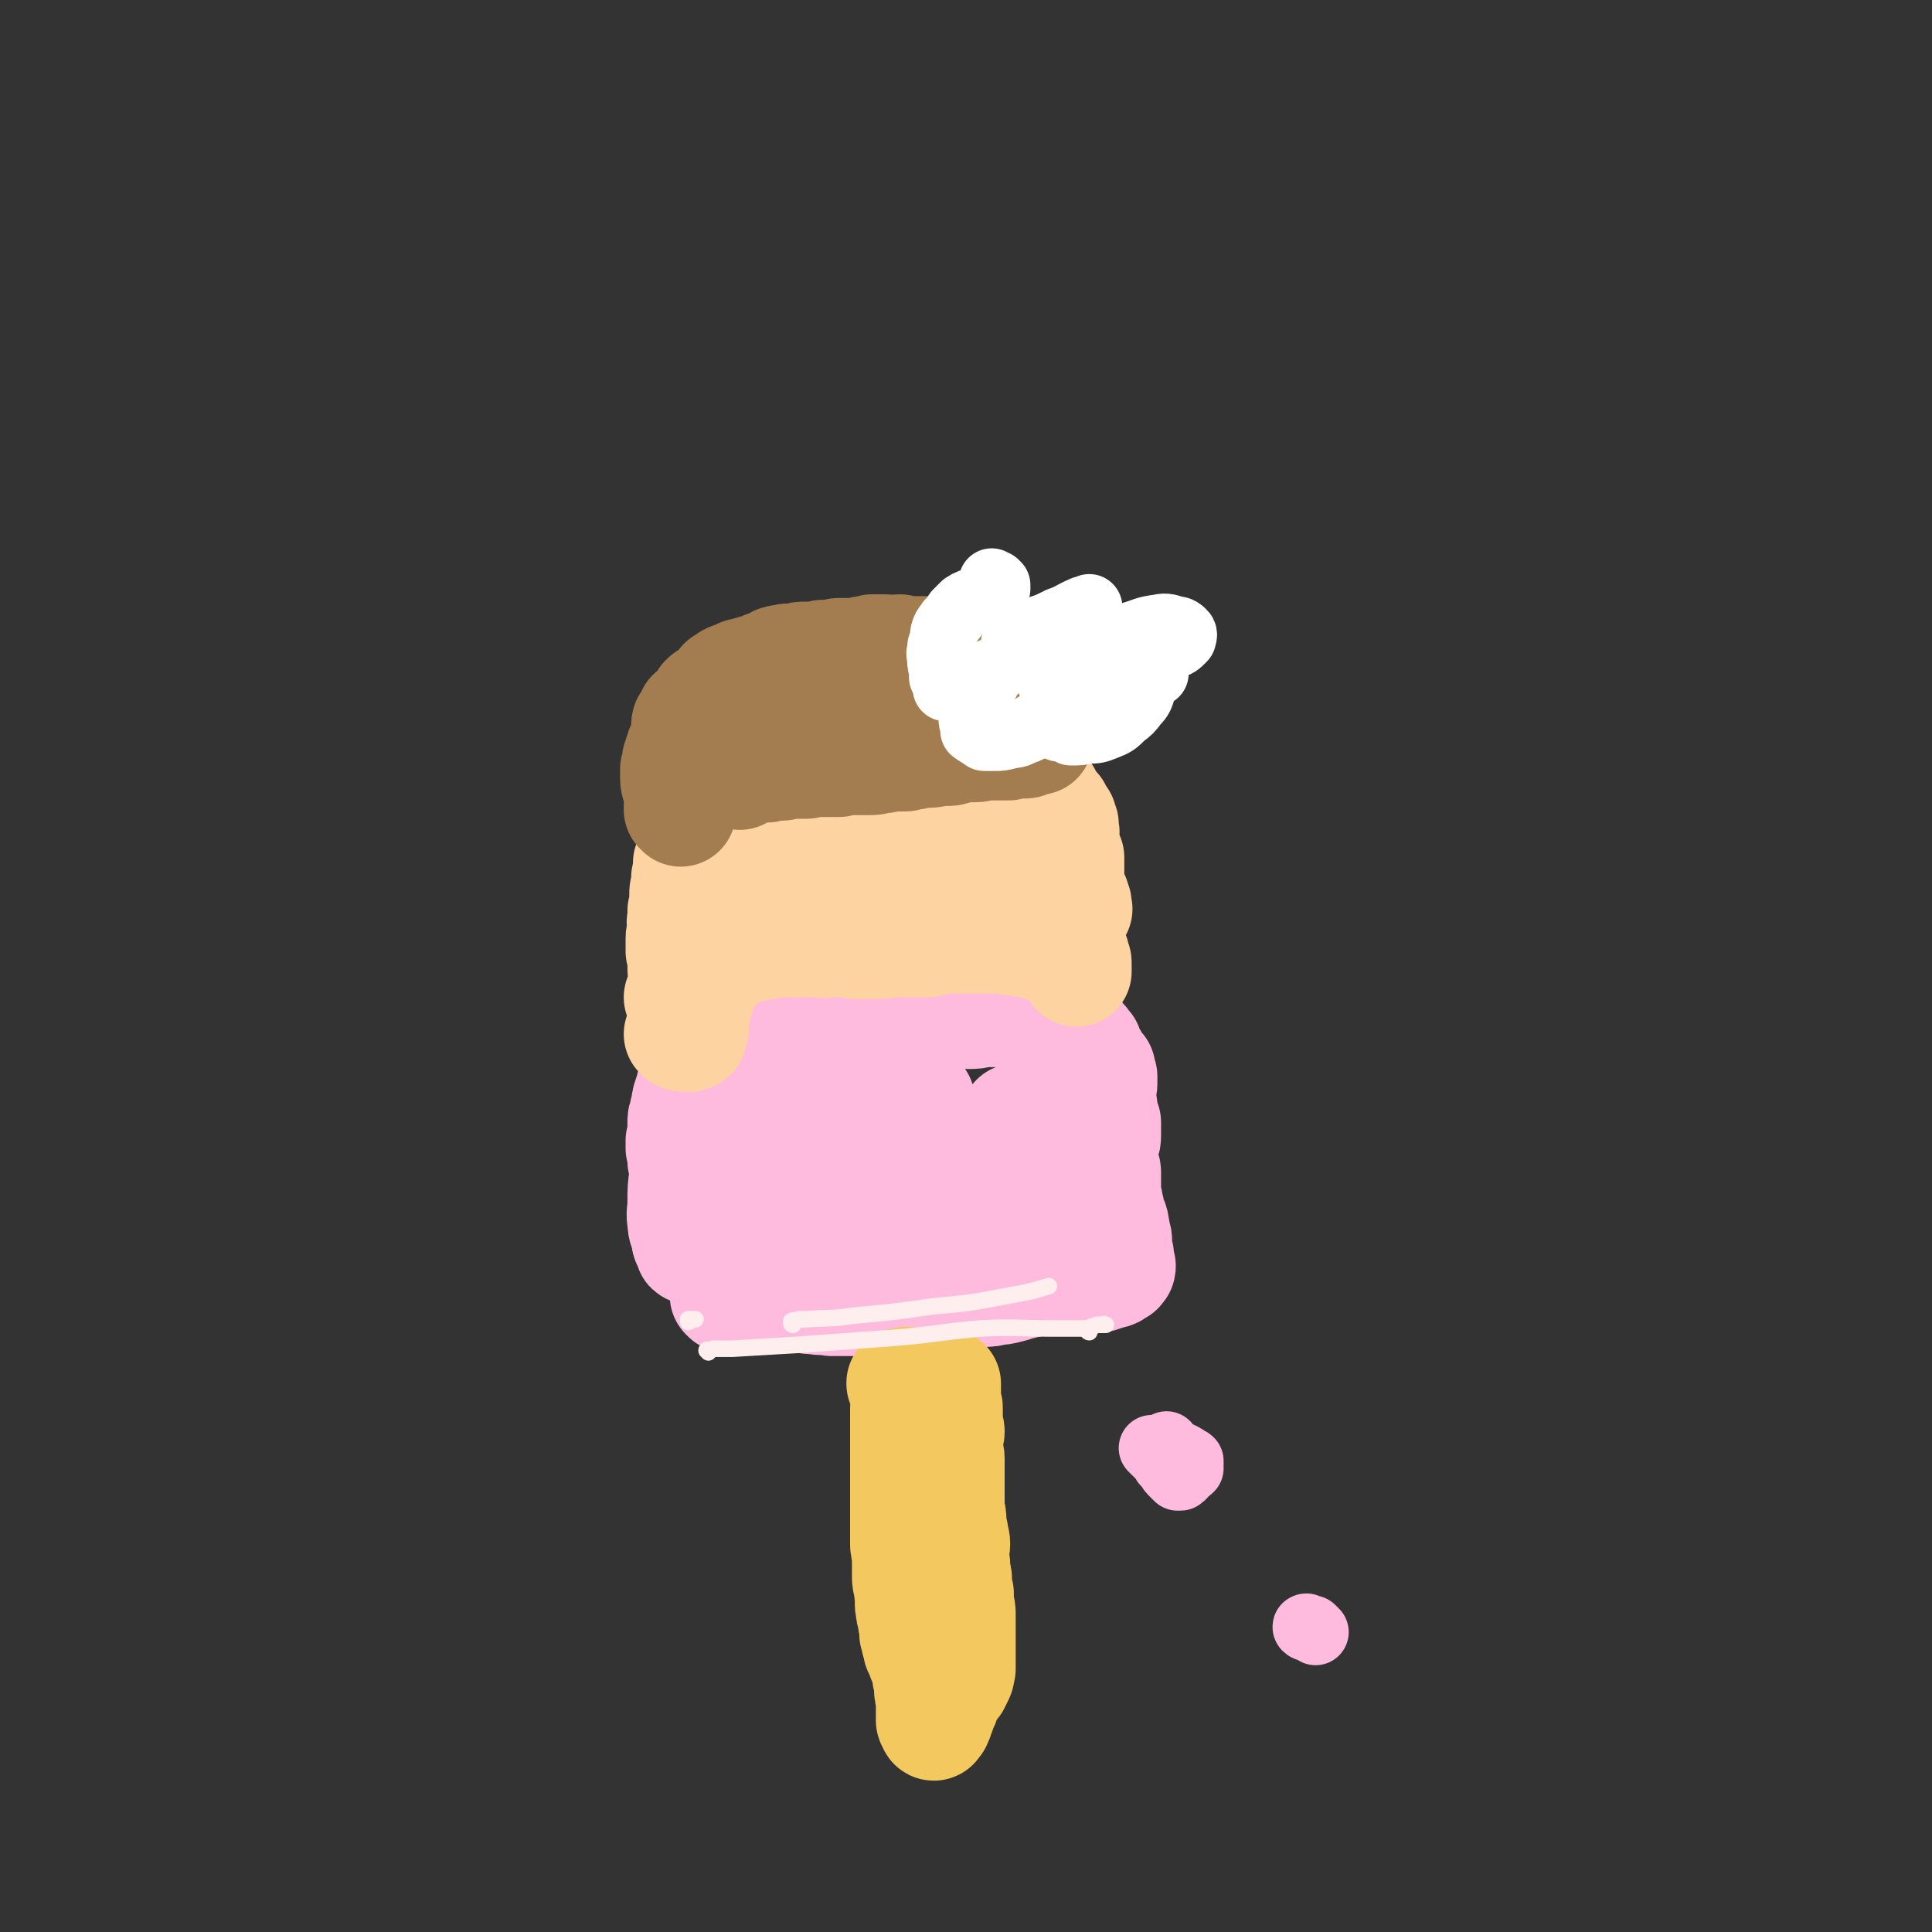
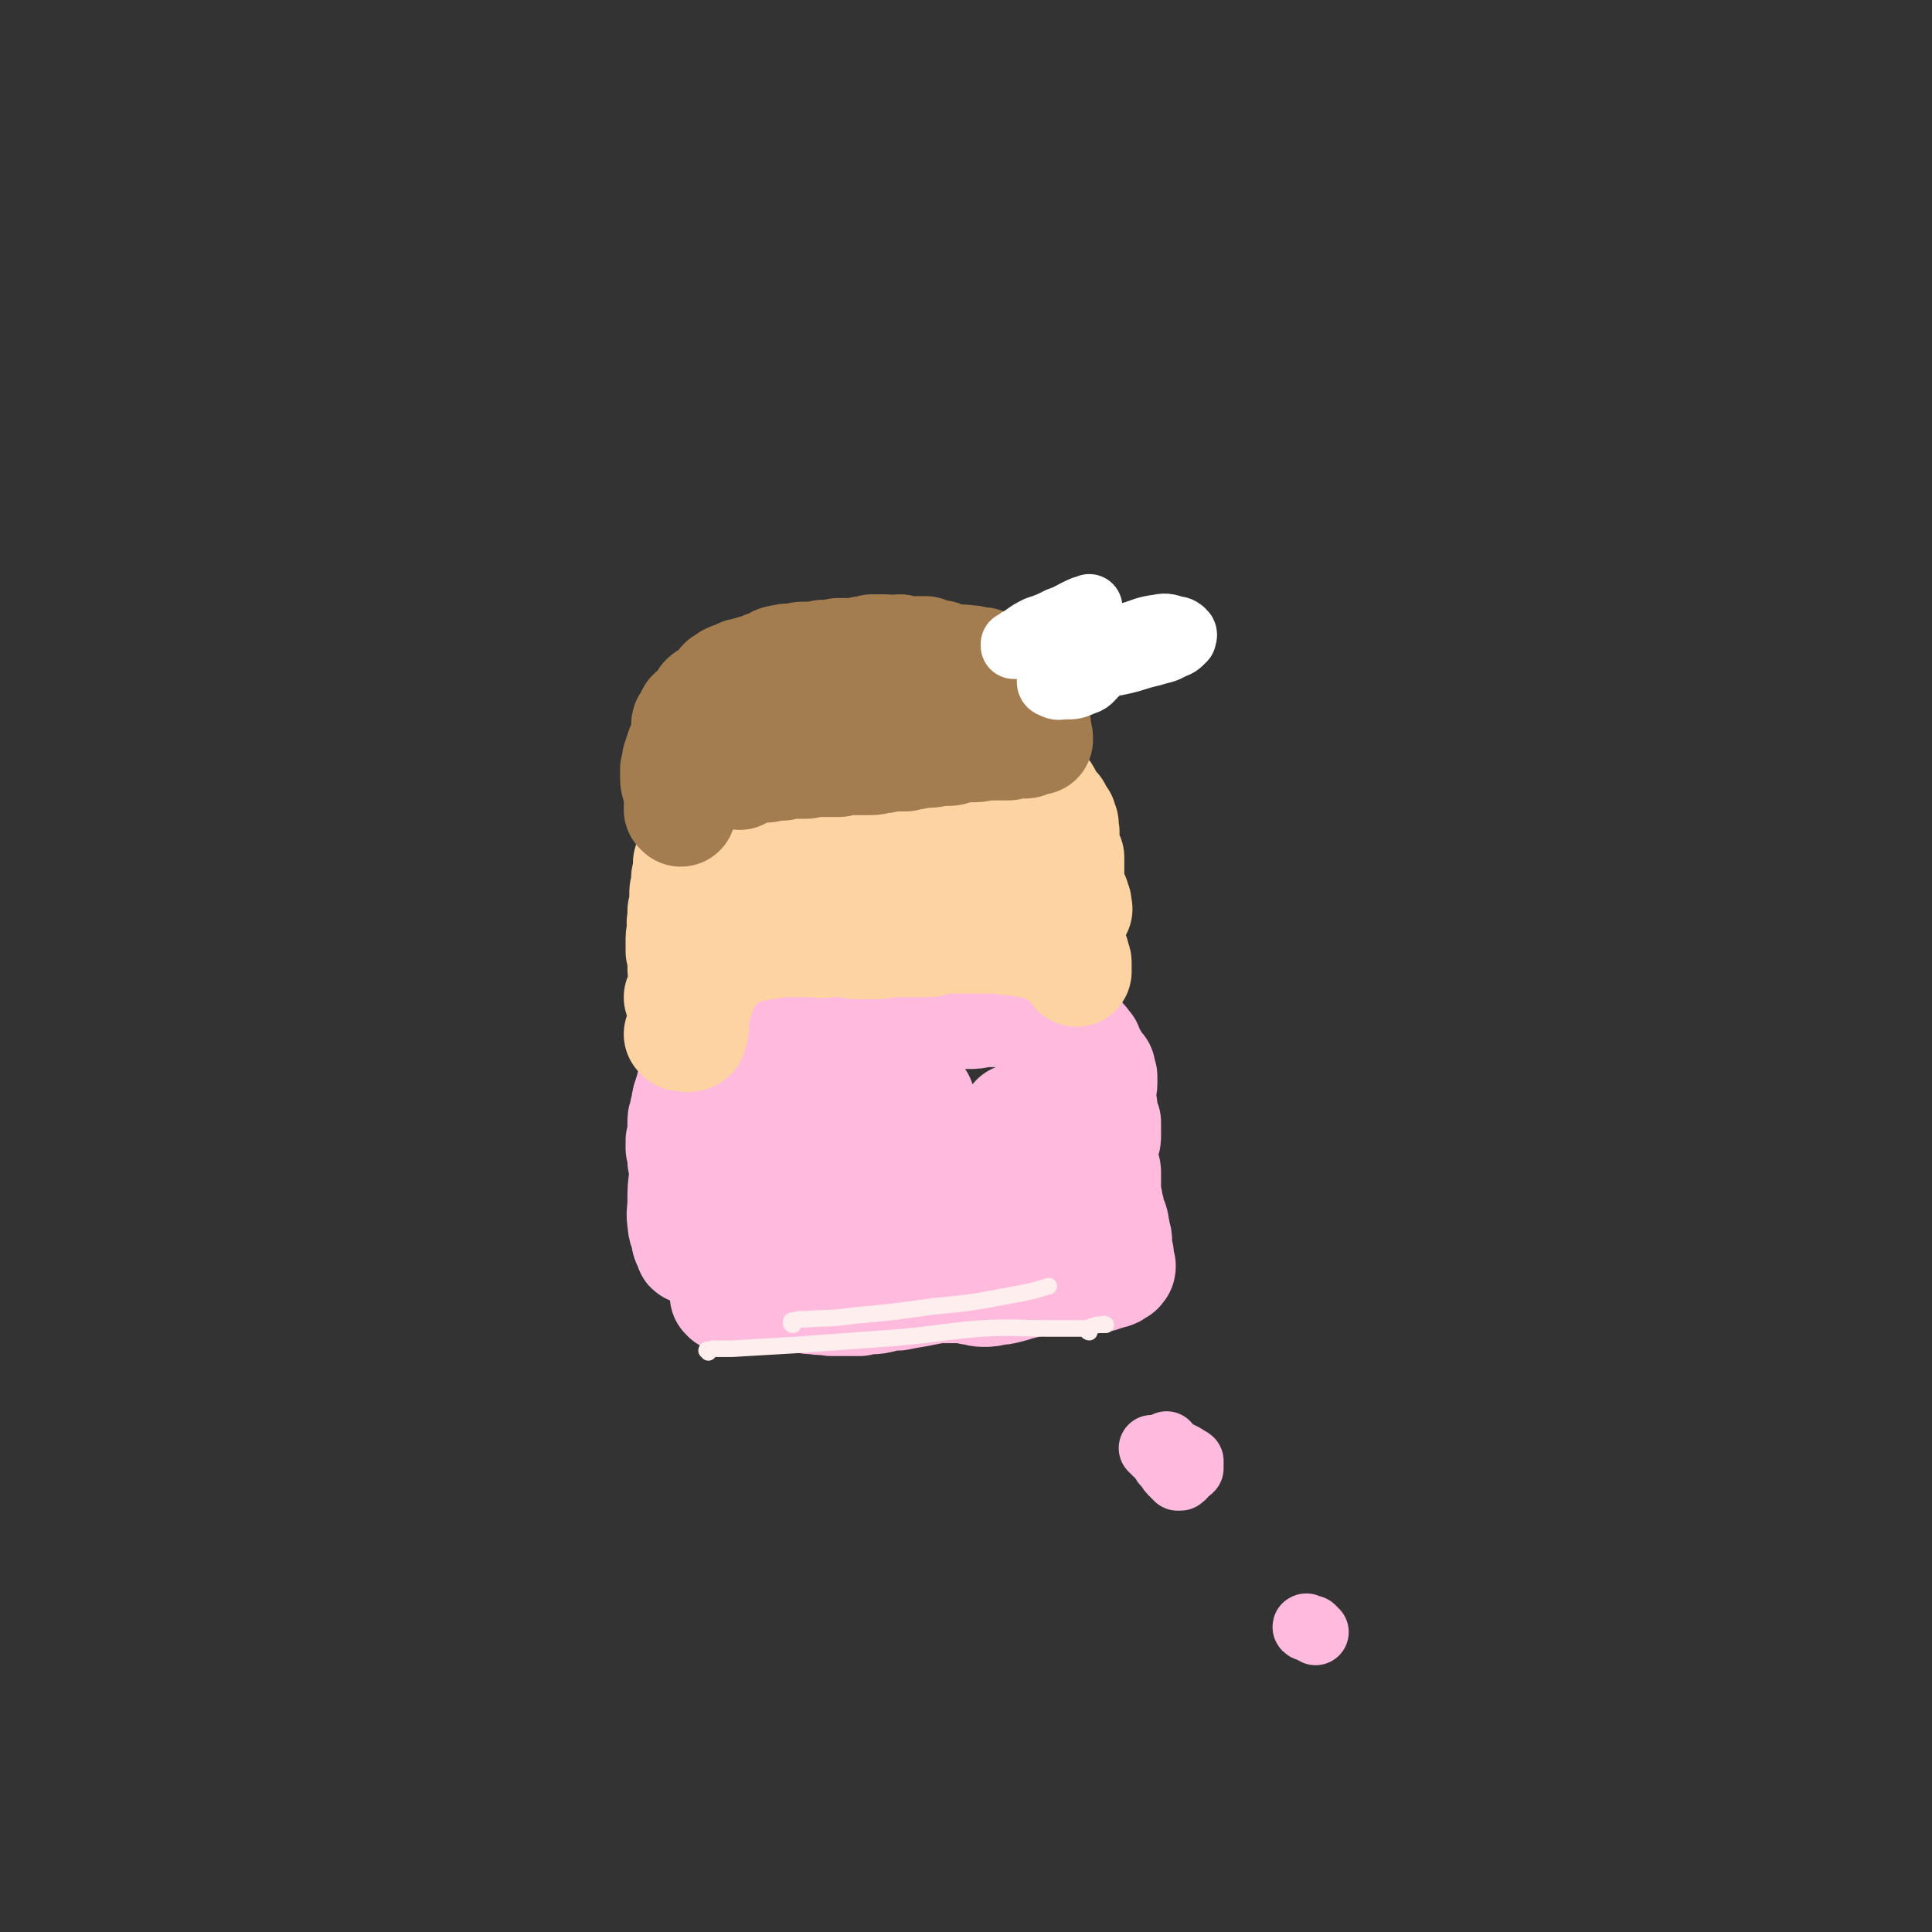
<svg xmlns="http://www.w3.org/2000/svg" viewBox="0 0 1050 1050" version="1.1">
  <rect x="0" y="0" width="1050" height="1050" fill="#333333" stroke="none" />
  <g fill="none" stroke="#FFBBDD" stroke-width="60" stroke-linecap="round" stroke-linejoin="round">
    <path d="M395,705c0,0 -1,-1 -1,-1 0,-1 1,-1 1,-1 0,-1 0,-1 0,-1 0,-1 0,-1 1,-2 0,0 0,0 1,-1 1,0 1,0 2,-1 0,0 0,0 1,0 1,0 1,0 1,0 2,0 2,0 4,0 2,1 2,1 4,1 1,1 1,1 3,1 2,0 2,0 4,0 2,0 2,0 4,1 3,1 3,1 6,2 2,1 2,1 5,2 3,0 3,0 5,0 4,1 4,1 7,1 4,1 4,0 9,1 4,0 4,0 8,0 4,0 4,0 7,0 3,-1 3,-1 6,-1 3,0 3,0 7,-1 4,-1 4,-1 8,-1 5,-1 5,-1 11,-2 5,-1 5,-1 10,-2 6,0 6,0 11,0 4,0 4,0 8,1 3,0 3,1 6,1 4,0 4,0 7,-1 3,0 3,0 7,-1 4,-1 3,-1 7,-2 4,-1 4,-1 8,-2 4,0 4,0 8,0 4,-1 4,-1 8,-2 4,0 4,0 7,0 4,0 4,0 7,0 2,-1 2,0 5,0 1,-1 1,-1 3,-1 1,-1 1,0 3,-1 1,0 1,0 2,-1 1,-1 1,-2 1,-2 1,0 0,1 1,1 0,0 0,0 0,0 0,0 0,0 0,0 0,0 0,0 0,0 0,-1 0,0 0,-1 1,0 1,0 1,-1 -1,-1 -1,-1 -1,-3 0,-1 0,-1 0,-3 0,-1 -1,-1 -1,-2 0,-2 0,-2 0,-3 0,-2 0,-2 0,-3 0,-2 -1,-2 -1,-5 -1,-2 0,-2 -1,-5 -1,-2 -1,-2 -2,-5 0,-2 0,-2 -1,-5 0,-2 0,-2 -1,-4 0,-2 0,-2 0,-4 0,-1 0,-1 0,-3 0,-1 0,-1 0,-3 0,-1 0,-1 0,-3 0,-2 -1,-1 -1,-3 -1,-2 0,-2 -1,-4 0,-3 0,-3 0,-5 0,-2 1,-2 1,-4 1,-2 1,-2 1,-4 0,-2 0,-2 0,-4 0,-1 0,-1 0,-3 -1,-1 0,-1 -1,-2 0,-2 0,-2 -1,-4 0,-1 0,-1 0,-3 -1,-3 -1,-3 -1,-5 0,-2 0,-2 0,-4 1,-2 1,-2 1,-3 0,-1 0,-1 0,-3 0,0 0,0 0,-1 -1,-1 -1,-1 -1,-2 0,0 0,0 0,-1 0,0 0,0 0,-1 -1,0 -1,0 -1,-1 -1,0 -1,0 -1,-1 0,0 0,0 0,0 -1,-1 -1,-1 -1,-1 0,-1 0,-1 -1,-2 0,-1 0,-1 -1,-2 0,-1 -1,-1 -1,-2 -1,-1 -1,-2 -1,-3 -1,-1 -1,-1 -2,-2 0,-1 0,-1 -1,-1 -1,-2 -1,-2 -2,-3 -2,-2 -2,-2 -3,-4 -1,-1 -2,-1 -3,-2 -3,-2 -3,-2 -6,-4 -2,-1 -2,-1 -3,-1 -2,-1 -2,-1 -4,-2 -2,0 -2,1 -3,0 -3,0 -3,0 -5,-1 -2,0 -2,1 -5,1 -3,0 -3,-1 -6,0 -3,0 -3,0 -6,0 -4,0 -4,0 -8,0 -4,1 -4,1 -8,1 -4,0 -4,0 -8,0 -4,0 -4,0 -8,-1 -4,0 -4,1 -8,0 -3,0 -3,0 -6,0 -3,0 -3,0 -6,0 -3,0 -3,0 -5,1 -3,0 -3,0 -6,1 -4,0 -4,0 -8,1 -4,0 -4,0 -8,0 -4,1 -4,1 -7,1 -3,0 -3,0 -6,-1 -4,0 -4,0 -7,0 -3,0 -3,0 -6,-1 -4,0 -4,0 -7,0 -3,0 -3,0 -6,0 -2,-1 -2,-1 -5,0 -2,0 -2,0 -4,0 -3,1 -2,1 -5,1 -2,1 -2,1 -4,1 -3,0 -3,0 -6,0 -2,1 -2,1 -5,1 -2,1 -2,0 -4,1 -2,0 -2,0 -4,0 -1,0 -1,0 -2,0 0,1 -1,1 -1,1 -1,1 0,2 -1,3 0,1 0,1 0,2 0,2 0,2 -1,4 0,3 0,3 -1,6 -1,4 -1,4 -2,8 -2,5 -2,5 -3,9 -1,4 -1,4 -2,7 -1,3 -1,3 -1,6 -1,2 -1,2 -1,4 -1,2 -1,2 -1,4 0,3 0,3 0,5 0,2 0,2 -1,5 0,2 0,2 0,4 1,4 1,4 1,7 1,3 1,3 1,6 0,3 0,3 1,5 0,3 0,3 0,6 0,3 0,3 1,6 0,3 0,3 0,6 1,3 1,3 1,6 1,2 0,2 1,4 0,2 0,2 0,3 0,2 0,2 0,3 0,1 0,1 0,2 0,0 0,0 0,0 0,1 0,1 0,1 -1,0 -1,0 -1,-1 0,-1 0,-1 -1,-2 -1,-2 -1,-2 -1,-4 -1,-4 -2,-4 -2,-8 -1,-5 0,-5 0,-11 0,-7 0,-7 1,-14 0,-7 0,-7 1,-13 1,-6 1,-6 2,-11 1,-4 1,-4 2,-8 2,-2 2,-2 4,-5 1,-1 1,-1 3,-2 1,-1 1,-1 2,-2 1,-1 1,-1 2,-1 1,0 2,0 3,0 1,1 1,1 1,2 2,3 2,3 3,5 1,4 1,4 2,8 1,5 1,5 2,11 1,4 0,4 1,9 1,10 2,10 3,19 1,4 1,4 2,9 1,3 0,3 1,7 0,2 0,2 1,4 0,1 0,1 0,1 0,1 1,0 1,0 0,-3 0,-3 0,-5 0,-6 0,-6 0,-11 1,-8 1,-8 2,-15 1,-7 1,-7 2,-15 1,-6 1,-6 2,-12 0,-5 0,-5 1,-10 0,-2 0,-2 0,-5 0,-1 0,-1 0,-2 0,0 1,0 1,1 1,1 1,1 2,3 2,4 3,4 4,8 2,7 2,7 4,15 2,8 2,8 3,17 2,7 1,7 2,14 1,6 1,6 1,11 1,3 1,3 1,7 0,1 0,1 1,3 0,0 0,1 0,1 1,-3 1,-3 2,-6 2,-8 2,-8 4,-15 3,-9 3,-9 4,-19 2,-9 2,-9 3,-18 2,-7 2,-7 3,-14 1,-4 1,-4 1,-8 0,-2 0,-2 0,-3 0,-1 1,-1 1,-1 1,2 1,2 2,4 2,4 2,4 4,9 2,6 2,6 4,12 2,7 2,7 5,14 2,6 2,6 4,12 1,5 1,5 3,9 1,2 1,2 2,4 1,2 1,2 2,2 0,1 1,0 1,0 2,-3 1,-3 3,-6 2,-6 2,-6 4,-12 3,-7 3,-7 6,-15 2,-6 1,-6 3,-13 2,-4 2,-4 3,-8 1,-3 1,-3 1,-5 0,-1 0,-2 0,-2 1,0 1,0 1,1 0,2 -1,2 -1,4 0,5 1,5 1,10 0,7 -1,7 0,14 0,8 1,8 1,16 1,6 0,6 1,12 1,5 1,5 3,10 1,3 1,4 4,5 2,2 3,2 6,2 4,-2 4,-3 8,-6 5,-5 5,-5 10,-11 4,-6 4,-6 8,-13 3,-7 3,-7 6,-14 2,-5 2,-5 3,-11 1,-3 1,-3 2,-6 0,-1 0,-2 0,-3 0,0 0,0 0,0 1,1 1,1 1,2 0,3 1,3 1,6 1,5 1,5 2,10 2,6 2,6 3,12 1,5 1,5 2,11 1,4 1,4 2,8 1,3 1,3 2,6 0,2 0,2 1,4 0,1 0,1 1,1 0,0 0,-1 1,-2 1,-5 2,-5 2,-9 2,-6 1,-7 2,-13 0,-6 0,-6 0,-13 0,-5 0,-5 0,-10 -1,-3 -1,-3 0,-6 0,-1 0,-2 0,-2 1,1 1,2 2,3 2,3 2,3 3,7 2,4 2,4 4,8 2,4 2,4 4,9 1,3 1,3 2,6 1,4 1,4 1,7 0,1 0,1 0,3 " />
  </g>
  <g fill="none" stroke="#FED3A2" stroke-width="60" stroke-linecap="round" stroke-linejoin="round">
    <path d="M370,563c0,0 -1,-1 -1,-1 1,0 2,0 3,1 1,0 1,0 1,0 0,1 1,0 1,0 0,0 0,1 1,0 0,0 0,0 0,0 1,0 1,0 1,-1 0,0 0,0 0,-1 0,-1 0,-1 1,-2 0,-3 0,-3 0,-6 1,-3 1,-3 1,-6 1,-2 1,-2 2,-5 0,-1 0,-1 1,-3 0,-2 0,-2 1,-3 0,-2 0,-2 1,-3 0,-1 0,-1 1,-2 1,-1 1,-1 2,-3 2,-1 2,-1 3,-3 1,-1 1,-1 3,-3 1,-1 1,-1 3,-2 1,-1 1,-1 3,-2 1,0 1,0 3,-1 2,-1 2,-1 4,-2 3,0 3,0 6,-1 3,-1 3,-1 7,-1 3,-1 3,-1 7,-1 3,0 3,0 7,0 3,0 3,0 7,0 3,0 3,0 6,0 3,1 3,0 6,0 3,0 3,0 5,0 3,0 3,0 5,0 3,1 3,1 5,1 2,0 2,0 5,0 2,0 2,0 5,0 3,0 3,0 6,-1 4,0 4,0 7,0 3,0 3,0 6,0 3,0 3,0 7,0 3,0 3,0 6,-1 3,0 3,-1 6,-1 4,0 4,0 7,0 3,0 3,0 6,0 3,0 3,0 6,0 2,0 2,0 4,0 2,0 2,0 5,0 2,0 2,0 4,0 2,1 2,1 5,1 1,0 1,0 3,0 1,0 1,0 3,1 1,0 1,0 2,0 1,0 1,0 2,0 1,1 1,1 2,1 1,0 1,0 3,0 0,0 0,0 1,1 1,0 1,0 1,0 1,0 1,0 1,1 0,0 0,0 1,0 0,0 0,0 0,0 1,1 1,1 1,1 1,1 2,1 3,1 1,0 1,0 2,0 1,0 1,0 2,0 1,0 1,-1 1,-1 0,0 0,0 1,0 0,0 0,0 1,0 1,0 1,1 1,1 0,0 0,0 0,0 1,0 1,0 1,0 0,1 0,1 0,1 1,1 1,1 1,2 0,1 0,1 0,2 0,0 1,0 1,1 0,0 0,0 0,1 0,1 0,1 0,3 0,0 0,0 0,1 " />
    <path d="M370,543c0,0 -1,-1 -1,-1 0,0 0,0 1,0 0,0 0,0 1,0 0,-1 0,-1 0,-1 0,-1 0,-1 0,-2 0,-1 0,-1 0,-2 1,-2 1,-2 1,-4 -1,-4 -1,-4 -1,-9 0,-4 0,-4 -1,-7 0,-3 0,-3 0,-7 0,-3 1,-3 1,-6 0,-2 -1,-2 0,-4 0,-3 0,-3 0,-5 1,-3 1,-3 1,-5 0,-2 0,-2 0,-4 0,-2 0,-2 1,-5 0,-2 0,-2 0,-4 1,-2 1,-2 1,-4 0,-2 0,-2 0,-4 1,-1 1,-1 2,-3 0,-3 0,-3 1,-5 0,-2 0,-2 1,-4 0,-2 0,-2 1,-3 0,-2 0,-2 0,-3 0,-1 0,-1 1,-2 0,-1 0,-1 1,-2 0,-1 0,-1 0,-2 1,-1 1,-1 1,-2 1,-2 1,-2 2,-3 0,-2 0,-2 1,-3 0,-2 1,-2 1,-3 0,-1 0,-1 1,-2 0,-1 0,-1 1,-2 0,-1 0,-1 1,-1 1,-1 2,-1 3,-1 2,-1 2,-1 3,-2 2,-2 2,-2 4,-3 1,-1 1,-1 3,-2 2,-1 2,-1 4,-2 2,-1 1,-1 3,-2 2,-1 2,-1 5,-2 3,0 3,0 6,-1 3,0 3,0 6,-1 2,-1 2,-1 4,-2 2,0 2,0 4,0 2,-1 2,-1 4,-1 2,0 2,0 4,0 2,0 2,0 4,0 3,0 3,-1 6,-1 2,0 2,0 5,0 2,0 2,-1 4,-1 3,0 3,0 5,0 3,0 3,1 5,0 2,0 2,0 4,0 2,0 2,-1 5,0 2,0 2,0 4,0 3,1 3,1 5,2 2,0 2,0 5,0 2,1 2,1 5,1 2,1 2,1 4,1 2,1 2,1 3,2 2,0 2,0 3,0 2,1 2,1 5,2 2,0 2,0 4,1 2,0 2,0 4,0 2,0 2,0 4,0 2,0 2,0 4,1 2,0 2,0 3,0 2,0 2,1 4,1 2,0 2,0 4,0 2,0 2,0 4,0 2,0 2,0 4,0 1,1 1,1 3,1 2,0 2,0 3,1 1,0 1,0 2,0 1,1 1,1 2,2 0,0 0,0 1,1 1,0 1,0 1,1 1,0 1,0 2,0 1,1 1,1 1,2 1,0 1,0 1,1 1,1 1,1 2,2 1,1 1,1 2,3 0,1 0,1 0,2 1,1 2,1 3,3 1,1 1,1 2,2 0,1 0,1 1,3 1,1 1,1 2,2 0,1 0,1 1,3 0,1 0,1 0,3 1,2 0,2 0,3 0,2 0,2 0,4 1,2 1,2 1,3 0,1 0,1 1,3 0,1 0,1 1,2 0,1 0,1 0,2 0,1 0,1 0,3 0,2 0,2 0,4 0,1 0,1 0,3 0,2 0,2 0,4 1,1 1,1 1,3 1,1 1,1 2,3 0,1 0,1 1,3 0,0 0,0 0,1 0,1 0,1 0,2 0,0 1,0 0,0 -1,-1 -1,-1 -2,-2 -2,-2 -2,-2 -3,-4 -3,-2 -3,-2 -5,-4 -3,-2 -3,-3 -6,-5 -5,-3 -5,-2 -9,-4 -6,-3 -6,-3 -12,-5 -7,-3 -7,-3 -13,-6 -6,-2 -6,-2 -12,-4 -5,-1 -5,-1 -9,-3 -5,-1 -5,-1 -10,-3 -4,-1 -4,-1 -9,-2 -5,-1 -5,-1 -10,-1 -4,-1 -4,0 -9,-1 -5,0 -5,0 -11,0 -4,0 -4,0 -9,1 -3,0 -3,0 -7,1 -4,1 -4,1 -8,2 -4,2 -4,2 -7,4 -4,2 -3,3 -7,5 -3,3 -3,3 -7,5 -4,3 -3,4 -7,7 -5,3 -5,3 -9,6 -4,3 -4,2 -8,5 -2,2 -2,3 -5,5 -2,1 -2,1 -4,2 0,0 0,0 -1,1 0,0 0,0 0,0 1,0 1,0 2,-1 5,-2 5,-3 10,-5 9,-4 9,-4 19,-7 13,-5 13,-6 26,-9 15,-4 15,-3 29,-6 13,-2 13,-2 26,-4 11,-1 11,-1 22,-1 9,0 9,0 19,1 7,0 7,0 14,1 5,1 5,1 10,3 4,1 4,0 7,2 2,1 2,2 4,4 1,1 1,1 2,2 1,1 0,1 1,2 0,1 0,1 -1,2 0,0 0,0 -1,0 -1,0 -1,0 -2,-1 -2,-1 -2,-1 -3,-2 -6,-3 -6,-2 -11,-5 -5,-2 -5,-3 -9,-4 -7,-3 -7,-4 -15,-5 -8,-2 -8,-2 -16,-2 -10,-1 -10,-1 -19,-1 -11,1 -11,0 -22,3 -11,2 -11,2 -21,6 -9,3 -9,3 -17,7 -7,3 -7,3 -13,7 -5,4 -5,4 -11,8 -4,4 -3,4 -7,8 -2,2 -2,2 -4,4 -1,2 -1,2 -2,3 0,0 -1,0 -1,0 1,-1 1,-1 3,-2 2,-1 2,-2 5,-3 6,-1 6,-1 12,-2 9,-2 9,-1 18,-2 12,-2 12,-2 24,-4 12,-2 12,-3 25,-5 11,-3 11,-2 22,-4 9,-2 9,-2 18,-3 7,-1 7,-1 13,-1 5,1 5,1 9,3 3,1 3,1 6,4 3,2 3,3 5,6 2,2 2,2 3,5 2,2 2,2 4,4 1,1 1,2 2,3 1,0 1,0 2,1 1,0 1,0 2,0 0,1 0,1 0,1 " />
  </g>
  <g fill="none" stroke="#A37D4F" stroke-width="60" stroke-linecap="round" stroke-linejoin="round">
    <path d="M370,441c0,0 -1,-1 -1,-1 0,0 0,0 0,0 0,0 0,0 0,0 0,-1 0,-1 0,-2 0,0 0,0 0,0 0,-1 1,-1 1,-1 0,-1 0,-1 0,-1 0,-1 0,-1 0,-2 -1,-3 -1,-3 -2,-6 0,-2 -1,-2 -1,-5 0,-3 0,-3 0,-5 1,-3 1,-3 1,-5 1,-1 1,-2 1,-3 1,-2 1,-2 1,-3 1,-1 1,-1 1,-2 1,-2 1,-1 1,-3 1,-1 1,-2 1,-3 0,-2 0,-2 0,-4 0,-2 0,-2 1,-3 1,-2 1,-2 2,-4 1,-1 2,-1 3,-2 1,-2 1,-2 2,-3 1,-1 1,-1 2,-3 1,-1 1,-1 3,-2 1,-1 1,-1 3,-2 1,-2 1,-1 3,-3 1,-1 0,-1 1,-2 2,-1 2,-1 3,-2 2,-1 2,-1 3,-1 2,-1 2,-1 4,-2 2,0 2,0 4,-1 2,0 2,-1 4,-1 3,-1 3,-1 5,-2 2,0 2,0 4,-1 2,-1 2,-2 3,-2 3,-1 3,0 5,-1 2,0 2,0 5,0 2,-1 2,-1 4,-1 3,0 3,0 5,0 3,0 3,0 5,-1 3,0 3,0 5,0 2,0 2,-1 4,-1 2,0 2,0 4,0 3,0 3,0 5,0 2,0 2,0 4,-1 2,0 2,0 5,-1 1,0 1,0 3,0 2,0 2,0 4,0 2,0 2,1 4,1 2,0 2,-1 4,-1 2,1 2,1 4,1 2,0 2,0 4,0 1,0 2,0 3,0 2,0 2,0 3,0 1,1 1,1 3,2 1,0 1,0 3,0 2,0 2,0 4,1 2,1 2,1 4,1 2,1 2,0 4,1 2,0 2,-1 4,0 1,0 1,0 3,0 2,1 2,1 3,1 2,0 2,0 3,0 1,1 1,1 2,1 0,0 0,0 1,1 1,0 1,0 1,1 1,0 1,0 2,0 1,1 1,1 1,2 1,0 1,0 2,1 1,0 1,0 1,0 1,1 1,1 1,2 1,0 1,0 2,1 1,1 1,1 2,2 0,1 0,1 1,1 1,1 1,1 2,2 0,1 -1,2 0,3 1,1 1,0 2,1 1,1 1,1 1,2 1,1 0,1 1,2 0,0 0,0 1,1 0,1 0,1 0,1 1,1 1,1 1,2 1,1 1,1 1,1 1,1 1,1 1,2 0,1 0,1 0,1 0,1 0,1 1,1 0,1 0,1 0,1 1,0 1,0 1,1 0,0 0,0 0,1 1,0 0,0 0,0 1,0 1,0 1,1 0,0 0,0 0,0 0,1 -1,1 -1,3 1,0 1,0 1,0 0,0 0,0 0,0 0,1 0,1 0,2 1,0 1,0 1,1 0,0 0,0 0,0 0,1 0,1 0,1 0,0 0,0 0,0 -1,0 -1,0 -1,0 -1,1 -1,0 -2,0 -1,0 -1,1 -2,1 -1,1 -1,1 -3,1 -2,0 -2,0 -3,0 -3,0 -3,0 -5,1 -3,0 -3,0 -5,0 -3,0 -4,0 -7,0 -3,0 -3,1 -6,1 -3,0 -3,0 -6,0 -3,0 -2,1 -5,1 -2,1 -2,1 -5,1 -2,0 -2,0 -4,0 -2,0 -2,1 -5,1 -1,0 -1,0 -3,0 -3,0 -3,0 -5,1 -3,0 -3,0 -5,1 -2,0 -2,0 -4,0 -3,0 -3,0 -5,0 -2,1 -2,1 -5,1 -3,1 -3,1 -6,1 -2,0 -2,0 -5,0 -3,0 -3,0 -6,0 -2,0 -2,0 -5,1 -3,0 -3,0 -6,0 -2,0 -2,0 -4,0 -3,0 -3,0 -5,0 -2,1 -2,1 -4,1 -3,0 -3,0 -5,0 -2,0 -2,0 -4,0 -2,0 -2,1 -3,1 -2,0 -2,0 -3,0 -2,0 -2,0 -3,0 -1,0 -1,0 -2,1 -1,0 -1,0 -2,0 -2,0 -2,0 -4,0 -1,0 -1,0 -3,0 -2,0 -2,0 -3,0 -1,0 -1,0 -2,1 0,0 0,0 -1,0 0,0 -1,-1 -1,0 0,1 1,1 1,3 0,0 0,0 0,0 " />
  </g>
  <g fill="none" stroke="#F3C85F" stroke-width="60" stroke-linecap="round" stroke-linejoin="round">
-     <path d="M491,753c0,-1 -1,-1 -1,-1 0,-1 0,0 0,0 1,0 1,0 1,0 1,0 0,0 1,0 0,-1 0,-1 1,-1 0,0 0,0 0,0 0,1 0,1 0,2 0,3 0,3 0,7 -1,4 -1,4 -1,7 0,4 0,4 0,7 0,4 0,4 0,8 0,4 0,4 0,8 0,4 0,4 0,7 0,4 0,4 0,8 0,3 0,3 0,7 0,3 0,3 0,7 0,3 0,3 0,6 0,3 0,3 0,6 0,4 0,4 0,7 0,3 0,3 1,5 0,4 0,4 0,7 0,3 0,3 0,6 0,3 0,3 1,6 0,3 0,3 1,6 0,3 -1,3 0,6 0,2 0,2 1,5 0,2 0,2 1,5 0,2 0,2 0,4 1,2 1,2 1,4 1,2 1,2 1,4 1,2 1,2 2,4 0,2 1,2 2,4 0,1 0,1 1,3 0,1 0,1 0,3 0,2 0,2 1,3 0,2 0,2 0,4 0,3 0,3 1,5 0,2 0,2 0,4 0,1 0,1 0,3 0,1 0,1 0,3 0,1 0,1 0,2 0,0 0,0 0,1 0,1 1,0 1,1 0,0 0,0 0,0 0,1 0,1 0,1 0,1 1,1 1,0 0,0 0,0 1,-1 0,0 0,0 0,-1 1,-1 1,-1 1,-2 1,-2 1,-2 2,-5 1,-2 1,-2 2,-5 1,-2 1,-2 2,-5 1,-2 1,-1 3,-3 1,-2 1,-2 2,-4 1,-2 0,-2 1,-4 0,-2 0,-2 0,-4 0,-1 0,-1 0,-3 0,-2 0,-2 0,-4 0,-3 0,-3 0,-5 0,-3 0,-3 0,-6 0,-4 0,-4 0,-7 0,-3 0,-3 -1,-6 0,-3 0,-3 0,-6 -1,-3 -1,-3 -1,-7 0,-2 0,-2 -1,-5 0,-2 0,-2 0,-4 -1,-3 -1,-3 -1,-6 0,-2 1,-2 1,-5 0,-3 -1,-3 -1,-6 -1,-3 -1,-2 -1,-5 0,-4 0,-4 -1,-7 0,-3 0,-3 0,-6 0,-2 0,-2 0,-5 0,-3 0,-3 0,-6 0,-2 0,-2 0,-5 0,-3 0,-3 0,-6 0,-3 -1,-3 -1,-5 0,-3 0,-3 0,-6 0,-2 1,-2 1,-4 0,-2 -1,-2 -1,-4 0,-2 0,-2 0,-4 0,-2 0,-2 0,-4 0,-2 0,-2 -1,-4 0,-2 0,-2 0,-3 0,-2 0,-2 0,-4 0,-1 0,-1 0,-3 0,0 0,0 0,0 0,2 0,2 0,5 0,0 0,0 0,0 " />
-   </g>
+     </g>
  <g fill="none" stroke="#FFEEEE" stroke-width="9" stroke-linecap="round" stroke-linejoin="round">
    <path d="M385,735c0,-1 -1,-1 -1,-1 0,-1 1,0 2,0 0,0 0,0 0,0 1,-1 1,-1 2,-1 0,0 1,0 1,0 2,0 2,0 3,0 3,0 3,0 6,0 17,-1 17,-1 34,-2 28,-2 28,-2 55,-4 23,-2 23,-3 46,-5 19,-1 19,0 39,0 9,0 9,0 18,0 " />
    <path d="M431,720c-1,0 -1,-1 -1,-1 0,0 0,0 0,0 0,0 0,-1 0,-1 2,-1 2,0 4,-1 2,0 2,0 4,0 13,-1 13,0 26,-2 22,-2 22,-2 43,-5 21,-2 21,-2 42,-6 11,-2 11,-2 21,-5 " />
-     <path d="M375,718c0,0 0,-1 -1,-1 0,0 0,1 0,1 0,1 0,0 1,0 1,-1 0,-1 1,-1 1,0 1,0 2,0 " />
    <path d="M592,724c0,0 -1,0 -1,-1 0,0 0,0 1,0 1,-1 0,-1 1,-2 1,0 1,0 3,-1 2,0 2,0 4,0 0,-1 0,0 1,0 " />
  </g>
  <g fill="none" stroke="#FFBBDD" stroke-width="36" stroke-linecap="round" stroke-linejoin="round">
    <path d="M627,788c0,0 -1,-1 -1,-1 0,0 1,1 1,1 1,1 1,0 1,1 0,0 0,0 1,0 0,1 0,1 1,1 0,0 0,0 0,1 0,0 1,0 1,0 0,1 0,1 0,1 1,0 0,0 1,1 0,1 0,0 1,1 0,1 0,1 0,1 1,1 1,1 2,2 1,2 1,2 3,4 1,1 1,1 2,2 1,0 1,0 1,0 1,0 1,0 1,-1 1,0 1,0 1,-1 0,-1 0,-1 1,-1 0,0 1,0 1,-1 1,0 1,0 2,-1 0,-1 -1,-1 0,-2 0,-1 0,-1 0,-2 -1,-1 -1,0 -2,-1 -1,-1 -1,-1 -3,-2 -2,-1 -2,-1 -4,-1 -2,-1 -2,0 -4,-1 -1,0 -1,0 -3,-1 -1,0 -1,0 -1,0 0,-1 1,-1 2,-2 1,-1 1,0 2,-1 " />
    <path d="M711,885c-1,0 -2,-1 -1,-1 0,0 1,1 2,1 0,0 0,0 1,0 0,0 0,0 0,0 1,1 1,1 1,1 0,0 0,0 0,0 1,1 1,1 1,1 " />
  </g>
  <g fill="none" stroke="#FFFFFF" stroke-width="36" stroke-linecap="round" stroke-linejoin="round">
-     <path d="M540,317c0,0 -1,-1 -1,-1 0,0 1,1 2,1 0,1 0,1 0,1 0,0 0,0 1,0 0,0 0,0 0,0 0,1 0,1 0,2 -1,0 -1,0 -2,1 -1,0 -1,0 -1,0 -4,2 -4,2 -8,5 -3,1 -4,1 -7,3 -2,2 -2,2 -4,4 -2,3 -2,3 -4,5 -1,2 -2,2 -3,5 -1,3 0,3 -1,6 -1,2 -1,2 -1,4 -1,3 0,3 0,5 0,3 0,3 1,5 0,2 0,2 0,5 1,1 1,1 1,2 1,1 1,1 1,2 0,1 0,1 0,2 1,0 1,0 2,0 1,1 1,1 3,1 0,1 0,0 1,0 2,0 2,0 4,0 2,0 3,0 5,-1 2,-1 2,-2 4,-3 1,-1 1,-1 3,-3 1,-1 1,-1 2,-2 1,0 1,0 1,-1 0,0 1,0 1,0 -1,0 -1,0 -1,0 -1,0 -1,0 -1,1 -1,0 -1,1 -1,2 0,1 0,1 -1,3 -1,2 -1,1 -2,3 -1,1 -2,1 -3,3 0,1 -1,1 -1,3 -1,2 -1,2 -1,4 -1,3 -1,3 -1,5 0,3 0,3 1,5 0,1 0,2 0,3 1,1 2,1 3,2 2,1 2,1 3,2 3,0 3,0 6,0 3,0 3,0 7,-1 3,-1 4,0 7,-2 3,-1 3,-1 5,-2 3,-2 3,-2 6,-4 2,-2 2,-2 5,-4 1,-2 1,-2 3,-4 0,-1 0,-1 1,-2 0,-1 0,-1 0,-3 0,0 0,0 0,0 0,0 0,0 0,0 0,-1 -1,-2 -1,-1 0,0 1,1 1,2 0,1 -1,1 -1,2 0,2 0,2 0,3 -1,2 -1,2 -1,3 -1,2 -1,2 0,4 0,1 0,1 1,2 1,2 1,2 3,2 3,1 3,1 5,2 5,0 5,0 9,-1 5,0 5,0 10,-2 5,-2 5,-2 9,-6 4,-3 4,-3 7,-7 3,-3 3,-4 4,-7 1,-4 1,-4 2,-7 1,-2 0,-2 0,-5 1,-1 0,-1 0,-2 0,-1 0,-1 0,-1 0,-1 0,-1 0,-1 0,0 0,0 0,0 1,1 1,0 2,1 1,2 1,2 2,4 1,1 1,1 1,2 " />
    <path d="M575,357c-1,0 -1,-1 -1,-1 -1,0 -1,0 0,1 0,1 0,1 0,2 1,1 1,1 2,1 1,1 1,1 3,2 3,0 3,1 6,0 11,-1 11,0 22,-2 10,-2 10,-3 19,-5 6,-2 6,-1 11,-4 3,-1 3,-1 6,-4 0,-1 1,-2 0,-3 -1,-1 -2,-2 -4,-2 -4,-1 -5,-2 -9,-1 -8,1 -8,2 -15,4 -9,4 -9,4 -18,8 -8,4 -8,3 -16,6 -4,3 -4,3 -7,7 -2,1 -3,1 -3,3 -1,2 0,3 1,3 3,2 4,1 7,1 4,0 5,0 9,-2 4,-1 4,-2 7,-5 2,-2 3,-2 3,-5 1,-4 1,-5 -1,-8 -2,-4 -3,-4 -7,-7 -5,-2 -6,-2 -11,-2 -5,-1 -5,-1 -10,0 -4,0 -4,1 -7,2 -3,1 -3,1 -5,2 -1,1 -1,1 -2,2 -1,0 -1,1 -2,1 -1,0 -1,0 -1,0 0,0 -1,0 -1,0 0,0 0,0 0,-1 1,0 1,-1 2,-1 1,-1 1,-1 3,-2 4,-3 4,-3 8,-5 6,-2 6,-2 12,-5 6,-2 6,-3 13,-6 1,0 1,0 3,-1 " />
-     <path d="M575,363c-1,0 -2,-1 -1,-1 0,0 1,1 2,1 1,1 1,0 3,0 2,0 2,1 4,0 3,0 3,1 6,0 7,-1 7,-1 14,-3 5,-2 6,-1 10,-4 3,-1 2,-2 5,-3 " />
  </g>
</svg>